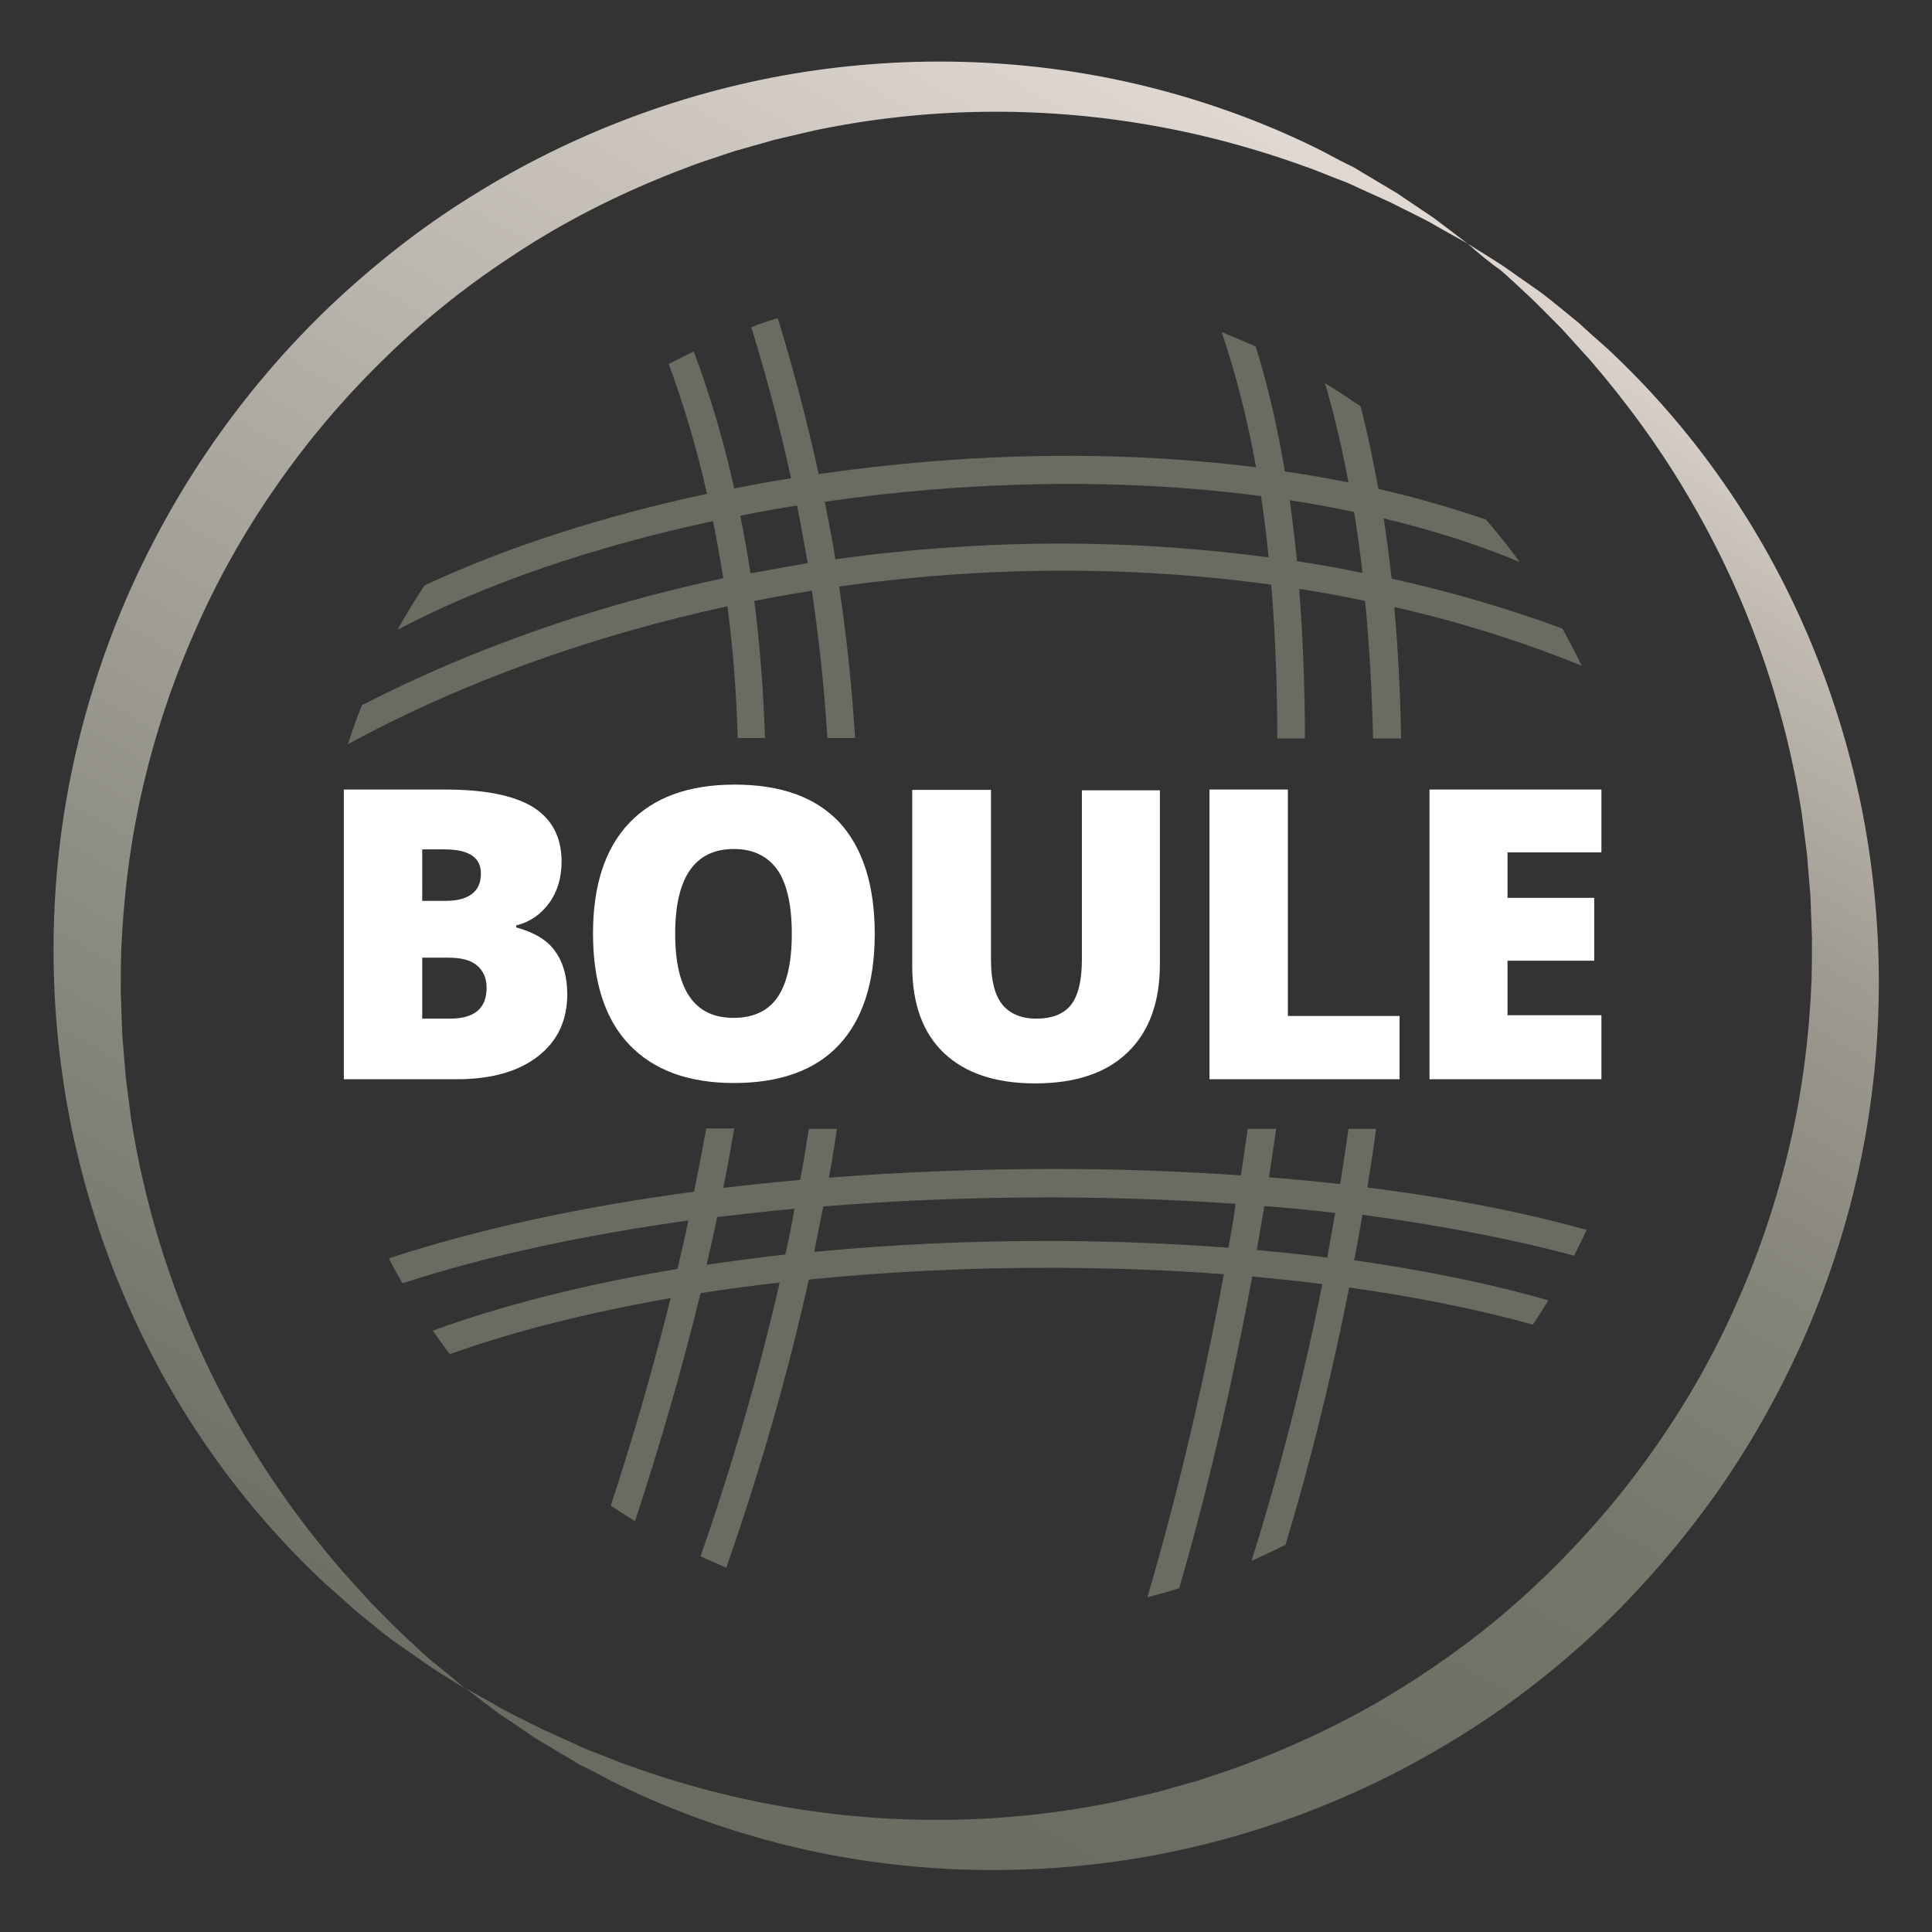
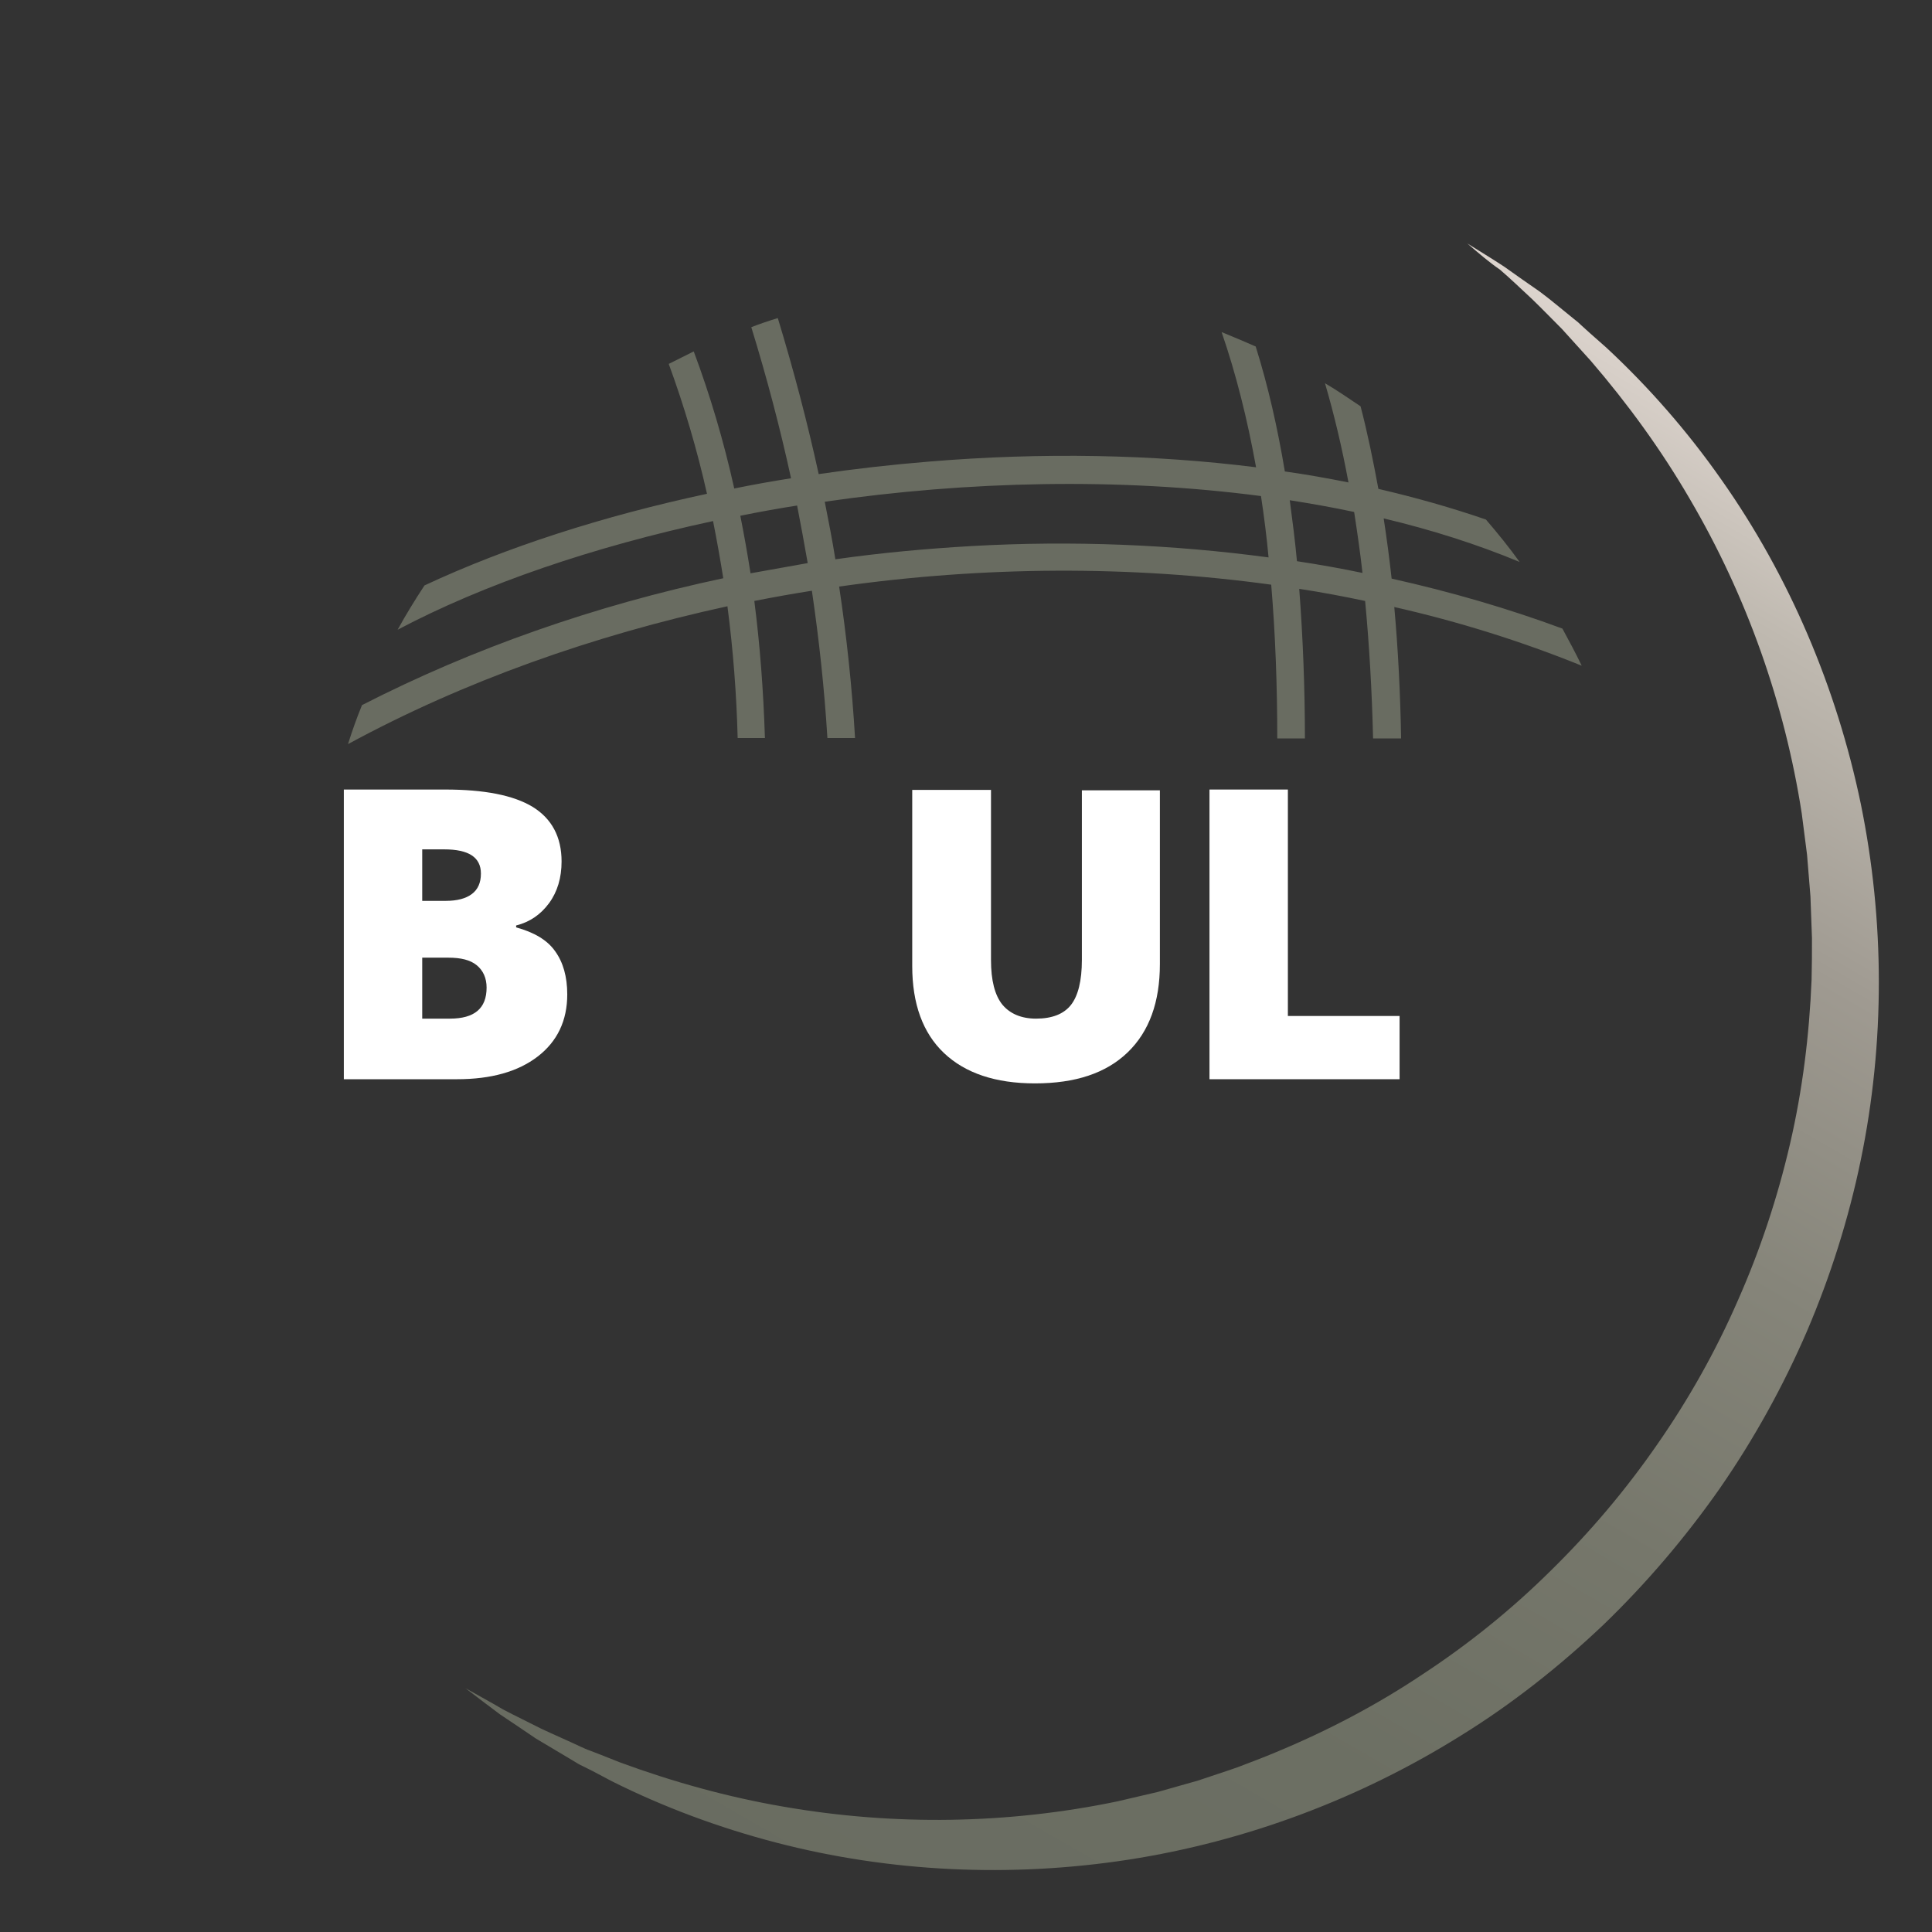
<svg xmlns="http://www.w3.org/2000/svg" version="1.1" id="Layer_1" x="0px" y="0px" viewBox="0 0 510.2 510.2" style="enable-background:new 0 0 510.2 510.2;" xml:space="preserve">
  <rect x="0" y="0" width="510.2" height="510.2" fill="#333333" stroke="none" />
  <style type="text/css">
	.st0{fill:url(#SVGID_1_);}
	.st1{fill:url(#SVGID_2_);}
	.st2{fill:#696C61;}
	.st3{fill:#FFFFFF;}
</style>
  <g>
    <linearGradient id="SVGID_1_" gradientUnits="userSpaceOnUse" x1="37.927" y1="408.409" x2="279.699" y2="-10.352">
      <stop offset="0" style="stop-color:#696C61" />
      <stop offset="1" style="stop-color:#E3DAD4" />
    </linearGradient>
-     <path class="st0" d="M122.8,445.9c-3.2-2-6.5-4-9.7-6.1c-3.1-2.2-6.2-4.4-9.4-6.6c-3.1-2.3-6-4.8-9-7.2c-0.8-0.6-1.5-1.2-2.2-1.9   l-2.1-1.9l-4.3-3.8c-11.3-10.5-21.5-22.2-30.4-34.9c-17.9-25.4-30.4-54.8-36.8-85.6c-6.3-30.8-6.4-63,0-94   c3.2-15.5,8-30.7,14.2-45.2c6.3-14.6,14-28.5,23-41.5C65.2,104.1,75.5,92,87,81c11.5-10.9,24-20.8,37.4-29.1   c26.8-16.8,57-28.1,88-32.9c31.1-4.8,63-3.3,93,4.5c15,3.9,29.6,9.3,43.4,16.2l5.1,2.7l2.6,1.3c0.9,0.4,1.7,0.9,2.5,1.4   c3.3,2,6.6,3.9,9.9,5.9c3.2,2.2,6.4,4.3,9.5,6.4c3.1,2.3,6.1,4.6,9.1,6.9c-3.3-1.9-6.7-3.7-9.9-5.6c-3.4-1.8-6.8-3.4-10.1-5.1   c-3.4-1.6-6.9-3.1-10.3-4.7c-0.9-0.4-1.7-0.8-2.6-1.1l-2.6-1l-5.3-2.1c-14.1-5.2-28.6-9.2-43.2-11.7c-29.3-5.1-59.4-4.6-88.2,1.4   l-10.7,2.5c-3.5,1-7.1,2-10.6,3c-3.5,1.2-7,2.3-10.4,3.5c-3.4,1.3-6.9,2.6-10.2,4c-13.5,5.6-26.5,12.4-38.6,20.5   c-12.2,8-23.6,17.2-33.9,27.4c-10.4,10.2-19.8,21.3-28.1,33.3c-8.3,11.9-15.5,24.7-21.3,38c-5.9,13.3-10.5,27.2-13.8,41.4   c-3.3,14.2-5.1,28.7-5.7,43.4c-0.1,3.7-0.1,7.3-0.1,11c0.1,3.7,0.3,7.3,0.4,11c0.3,3.7,0.6,7.3,0.9,11l1.4,10.9   c4.5,29,14.5,57.4,29.6,83.1c7.5,12.9,16.3,25,26.1,36.4l3.8,4.2l1.9,2.1c0.6,0.7,1.3,1.4,1.9,2.1c2.7,2.7,5.3,5.4,8,8   c2.8,2.6,5.5,5.2,8.4,7.7C117,441,119.9,443.4,122.8,445.9z" />
    <linearGradient id="SVGID_2_" gradientUnits="userSpaceOnUse" x1="230.537" y1="520.588" x2="472.309" y2="101.827">
      <stop offset="0" style="stop-color:#696C61" />
      <stop offset="0.226" style="stop-color:#6C6F63" />
      <stop offset="0.407" style="stop-color:#76776B" />
      <stop offset="0.573" style="stop-color:#86857A" />
      <stop offset="0.729" style="stop-color:#9F9A91" />
      <stop offset="0.878" style="stop-color:#BFB9B0" />
      <stop offset="1" style="stop-color:#E3DAD4" />
    </linearGradient>
    <path class="st1" d="M387.5,64.3c3.2,2,6.5,4,9.7,6.1c3.1,2.2,6.2,4.4,9.4,6.6c3.1,2.3,6,4.8,9,7.2c0.8,0.6,1.5,1.2,2.2,1.9   l2.1,1.9l4.3,3.8c11.3,10.5,21.5,22.2,30.4,34.9c17.9,25.4,30.4,54.8,36.8,85.6c6.3,30.8,6.4,63,0,94c-3.2,15.5-8,30.7-14.2,45.2   c-6.3,14.6-14,28.5-23,41.5c-9.1,13-19.4,25.1-30.8,36.1c-11.5,10.9-24,20.8-37.4,29.1c-26.8,16.8-57,28.1-88,32.9   c-31.1,4.8-63,3.3-93-4.5c-15-3.9-29.6-9.3-43.4-16.2l-5.1-2.7l-2.6-1.3c-0.9-0.4-1.7-0.9-2.5-1.4c-3.3-2-6.6-3.9-9.9-5.9   c-3.2-2.2-6.4-4.3-9.5-6.4c-3.1-2.3-6.1-4.6-9.1-6.9c3.3,1.9,6.7,3.7,9.9,5.6c3.4,1.8,6.8,3.4,10.1,5.1c3.4,1.6,6.9,3.1,10.3,4.7   c0.9,0.4,1.7,0.8,2.6,1.1l2.6,1l5.3,2.1c14.1,5.2,28.6,9.2,43.2,11.7c29.3,5.1,59.4,4.6,88.2-1.4l10.7-2.5c3.5-1,7.1-2,10.6-3   c3.5-1.2,7-2.3,10.4-3.5c3.4-1.3,6.9-2.6,10.2-4c13.5-5.6,26.5-12.4,38.6-20.5c12.2-8,23.6-17.2,33.9-27.4   c10.4-10.2,19.8-21.3,28.1-33.3c8.3-11.9,15.5-24.7,21.3-38c5.9-13.3,10.5-27.2,13.8-41.4c3.3-14.2,5.1-28.7,5.7-43.4   c0.1-3.7,0.1-7.3,0.1-11c-0.1-3.7-0.3-7.3-0.4-11c-0.3-3.7-0.6-7.3-0.9-11l-1.4-10.9c-4.5-29-14.5-57.4-29.6-83.1   c-7.5-12.9-16.3-25-26.1-36.4l-3.8-4.2l-1.9-2.1c-0.6-0.7-1.3-1.4-1.9-2.1c-2.7-2.7-5.3-5.4-8-8c-2.8-2.6-5.5-5.2-8.4-7.7   C393.3,69.3,390.4,66.8,387.5,64.3z" />
    <g>
      <path class="st2" d="M412.6,166c-14.3-5.3-29.4-9.7-45.1-13.2c-0.6-5.4-1.3-10.7-2.1-15.9c12.6,3,24.6,6.8,35.9,11.5    c-2.8-3.9-5.8-7.6-8.9-11.2c-9-3.1-18.5-5.8-28.4-8.1c-1.4-7.6-2.9-14.9-4.7-21.8c-3.1-2.1-6.2-4.2-9.4-6.1    c2.4,8.2,4.5,17,6.2,26.2c-5.5-1.1-11.1-2.1-16.8-2.9c-1.9-11.4-4.4-22.5-7.7-33c-3-1.3-6-2.6-9-3.8c3.8,11,6.8,23,9.1,35.7    c-27.1-3.4-56.3-4-86.4-1.5c-9.8,0.8-19.5,1.9-29.1,3.3c-3-13.7-6.6-27.4-10.8-41.2c-2.3,0.7-4.7,1.5-7,2.4    c4.1,13.3,7.6,26.6,10.5,39.9c-5.1,0.8-10.1,1.7-15,2.7c-2.8-12.6-6.4-24.7-10.7-36.2c-2.2,1.1-4.4,2.2-6.6,3.3    c4.1,11.2,7.5,22.7,10.1,34.3c-27.5,5.9-53,14.1-74.6,24.2c-2.5,3.8-4.9,7.7-7.1,11.7c22.9-12.1,51.7-21.9,83.3-28.7    c1,5,1.9,10.1,2.7,15.1c-33.9,7.2-66.1,18.5-95.4,33.5c-1.4,3.4-2.6,6.8-3.7,10.3c30.6-16.6,64.8-28.7,100.2-36.4    c1.5,11.5,2.4,23.1,2.7,34.8h7.2c-0.4-12.5-1.3-24.5-2.8-36.2c5.1-1,10.1-1.9,15.2-2.7c1.9,12.9,3.3,25.9,4.1,38.9h7.3    c-0.8-13.4-2.2-26.7-4.2-40c38.1-5.4,76.9-5.6,114.1-0.5c1.1,13.1,1.6,26.7,1.6,40.6h7.3c0-13-0.5-26.3-1.5-39.5    c5.9,0.9,11.7,2,17.4,3.2c1.1,11.6,1.8,23.8,2.1,36.3h7.4c-0.2-12-0.8-23.6-1.8-34.7c17.2,3.9,33.7,9.1,49.5,15.5    C416.1,172.5,414.4,169.3,412.6,166z M198.2,151.4c-0.8-5.1-1.7-10.2-2.7-15.2c4.9-1,9.9-1.9,15-2.7c1,5.1,1.9,10.1,2.8,15.2    C208.2,149.6,203.2,150.5,198.2,151.4z M256.6,144.2c-12.1,0.7-24.1,1.8-36,3.5c-0.8-5.1-1.8-10.1-2.8-15.2    c37.8-5.5,77.8-6.4,115.2-1.5c0.8,5.3,1.5,10.7,2,16.2C309.6,143.8,283.2,142.7,256.6,144.2z M342.5,148.2    c-0.5-5.4-1.2-10.8-1.9-16.1c5.7,0.9,11.4,1.9,17,3.1c0.8,5.2,1.6,10.6,2.2,16.1C354.1,150.1,348.4,149.1,342.5,148.2z" />
-       <path class="st2" d="M415.7,331.6c1.1-2.2,2.2-4.5,3.3-6.8c-16.7-4.7-36.3-8.5-57.9-11.2c0.8-5.2,1.6-10.3,2.3-15.5h-7.3    c-0.7,4.9-1.4,9.7-2.2,14.6c-6.1-0.7-12.4-1.3-18.8-1.8c0.7-4.3,1.3-8.6,1.9-12.8h-7.5c-0.6,4.1-1.2,8.2-1.8,12.3    c-15.7-1.1-32-1.7-48.8-1.7c-0.3,0-0.5,0-0.7,0c-20.2,0-40.1,0.8-59.3,2.3c0.8-4.3,1.5-8.6,2.1-12.9h-7.4c-0.7,4.5-1.4,9-2.3,13.5    c-6.9,0.6-13.6,1.3-20.3,2.1c1.1-5.3,2-10.5,2.9-15.7h-7.4c-1,5.6-2.1,11.2-3.2,16.7c-30.1,4-57.5,10-80.6,17.6    c1.1,2.2,2.3,4.4,3.6,6.6c22.6-7.4,48.3-12.8,75.5-16.6c-0.9,4.3-1.9,8.6-2.9,12.8c-24.1,4-46,9.5-64.6,16.3    c1.5,2.1,2.9,4.2,4.5,6.2c17-6.1,36.7-11,58.3-14.8c-4.8,19.3-10.2,37.7-15.8,54.8c2.1,1.4,4.2,2.8,6.4,4.1    c6.7-20.4,12.5-40.5,17.3-60.2c6.8-1.1,13.8-2,20.9-2.8c-5.4,23.5-12.3,47.6-20.9,72.3c2.2,1,4.5,2,6.8,3    c9.1-26.1,16.3-51.4,21.8-76.1c21-2.1,43.1-3.2,65.7-3.1c15,0.1,29.8,0.6,43.9,1.7c-5.9,31.8-13.1,61.2-20.2,85.3    c2.8-0.7,5.6-1.5,8.4-2.4c7.5-25.8,14-53.8,19.3-82.3c6.3,0.6,12.5,1.2,18.5,2c-4.9,24.6-11.2,49.2-18.7,73.1    c3.1-1.4,6.1-2.8,9-4.3c6.6-21.9,12.2-44.7,16.8-67.9c17.7,2.5,34.1,5.8,48.5,9.8c1.4-2.1,2.8-4.3,4.1-6.4    c-15.2-4.4-32.5-7.9-51.3-10.6c0.8-4,1.5-8,2.2-12C380.5,323.6,399.4,327.2,415.7,331.6z M207.4,331.3c-7.1,0.8-14,1.7-20.8,2.7    c1-4.2,1.9-8.4,2.8-12.6c6.8-0.8,13.6-1.6,20.4-2.2C209.1,323.3,208.3,327.3,207.4,331.3z M324.4,329.5    c-14.6-1.1-29.7-1.7-45.2-1.8c-0.9,0-1.8,0-2.7,0c-21.1,0-41.8,1-61.5,2.9c0.8-4,1.6-8,2.4-12c36.6-3,74.2-3.1,108.9-0.7    C325.8,321.8,325.1,325.6,324.4,329.5z M350.5,332.1c-6.1-0.8-12.3-1.4-18.6-2c0.7-3.9,1.3-7.8,2-11.6c6.4,0.5,12.6,1.1,18.7,1.8    C351.9,324.2,351.2,328.1,350.5,332.1z" />
    </g>
    <g>
      <path class="st3" d="M90.8,208.5h26.7c10.4,0,18.1,1.5,23.2,4.6c5,3.1,7.6,7.9,7.6,14.4c0,4.3-1.1,8-3.3,11c-2.2,3-5.1,5-8.7,5.9    v0.5c4.7,1.3,8.2,3.3,10.3,6.3c2.1,2.9,3.2,6.7,3.2,11.4c0,6.9-2.6,12.4-7.8,16.4c-5.2,4-12.3,6-21.3,6H90.8V208.5z M111.5,237.9    h6.2c3,0,5.3-0.6,6.9-1.8c1.6-1.2,2.4-3,2.4-5.4c0-4.3-3.2-6.4-9.7-6.4h-5.8V237.9z M111.5,253V269h7.3c6.5,0,9.7-2.7,9.7-8.2    c0-2.5-0.9-4.5-2.6-5.9c-1.7-1.4-4.2-2-7.5-2H111.5z" />
-       <path class="st3" d="M231,246.6c0,12.9-3.2,22.7-9.5,29.4c-6.3,6.7-15.6,10-27.7,10c-12,0-21.2-3.4-27.6-10.1    c-6.4-6.7-9.6-16.5-9.6-29.4c0-12.7,3.2-22.5,9.6-29.2c6.4-6.7,15.6-10.1,27.8-10.1c12.2,0,21.4,3.3,27.7,10    C227.8,223.9,231,233.7,231,246.6z M178.3,246.6c0,14.8,5.1,22.2,15.4,22.2c5.2,0,9.1-1.8,11.6-5.4c2.5-3.6,3.8-9.2,3.8-16.8    c0-7.6-1.3-13.3-3.8-16.9c-2.6-3.6-6.4-5.5-11.5-5.5C183.5,224.2,178.3,231.7,178.3,246.6z" />
      <path class="st3" d="M306.3,208.5v46.1c0,10-2.8,17.8-8.5,23.3c-5.7,5.5-13.8,8.2-24.5,8.2c-10.4,0-18.4-2.7-24-8    c-5.6-5.3-8.4-13-8.4-23v-46.5h20.8v44.9c0,5.4,1,9.3,3,11.8c2,2.4,5,3.7,8.9,3.7c4.2,0,7.3-1.2,9.2-3.6c1.9-2.4,2.9-6.4,2.9-11.9    v-44.8H306.3z" />
      <path class="st3" d="M319.4,285v-76.5h20.7v59.8h29.5V285H319.4z" />
-       <path class="st3" d="M422.9,285h-45.4v-76.5h45.4v16.6h-24.8v12H421v16.6h-22.9v14.4h24.8V285z" />
    </g>
  </g>
</svg>